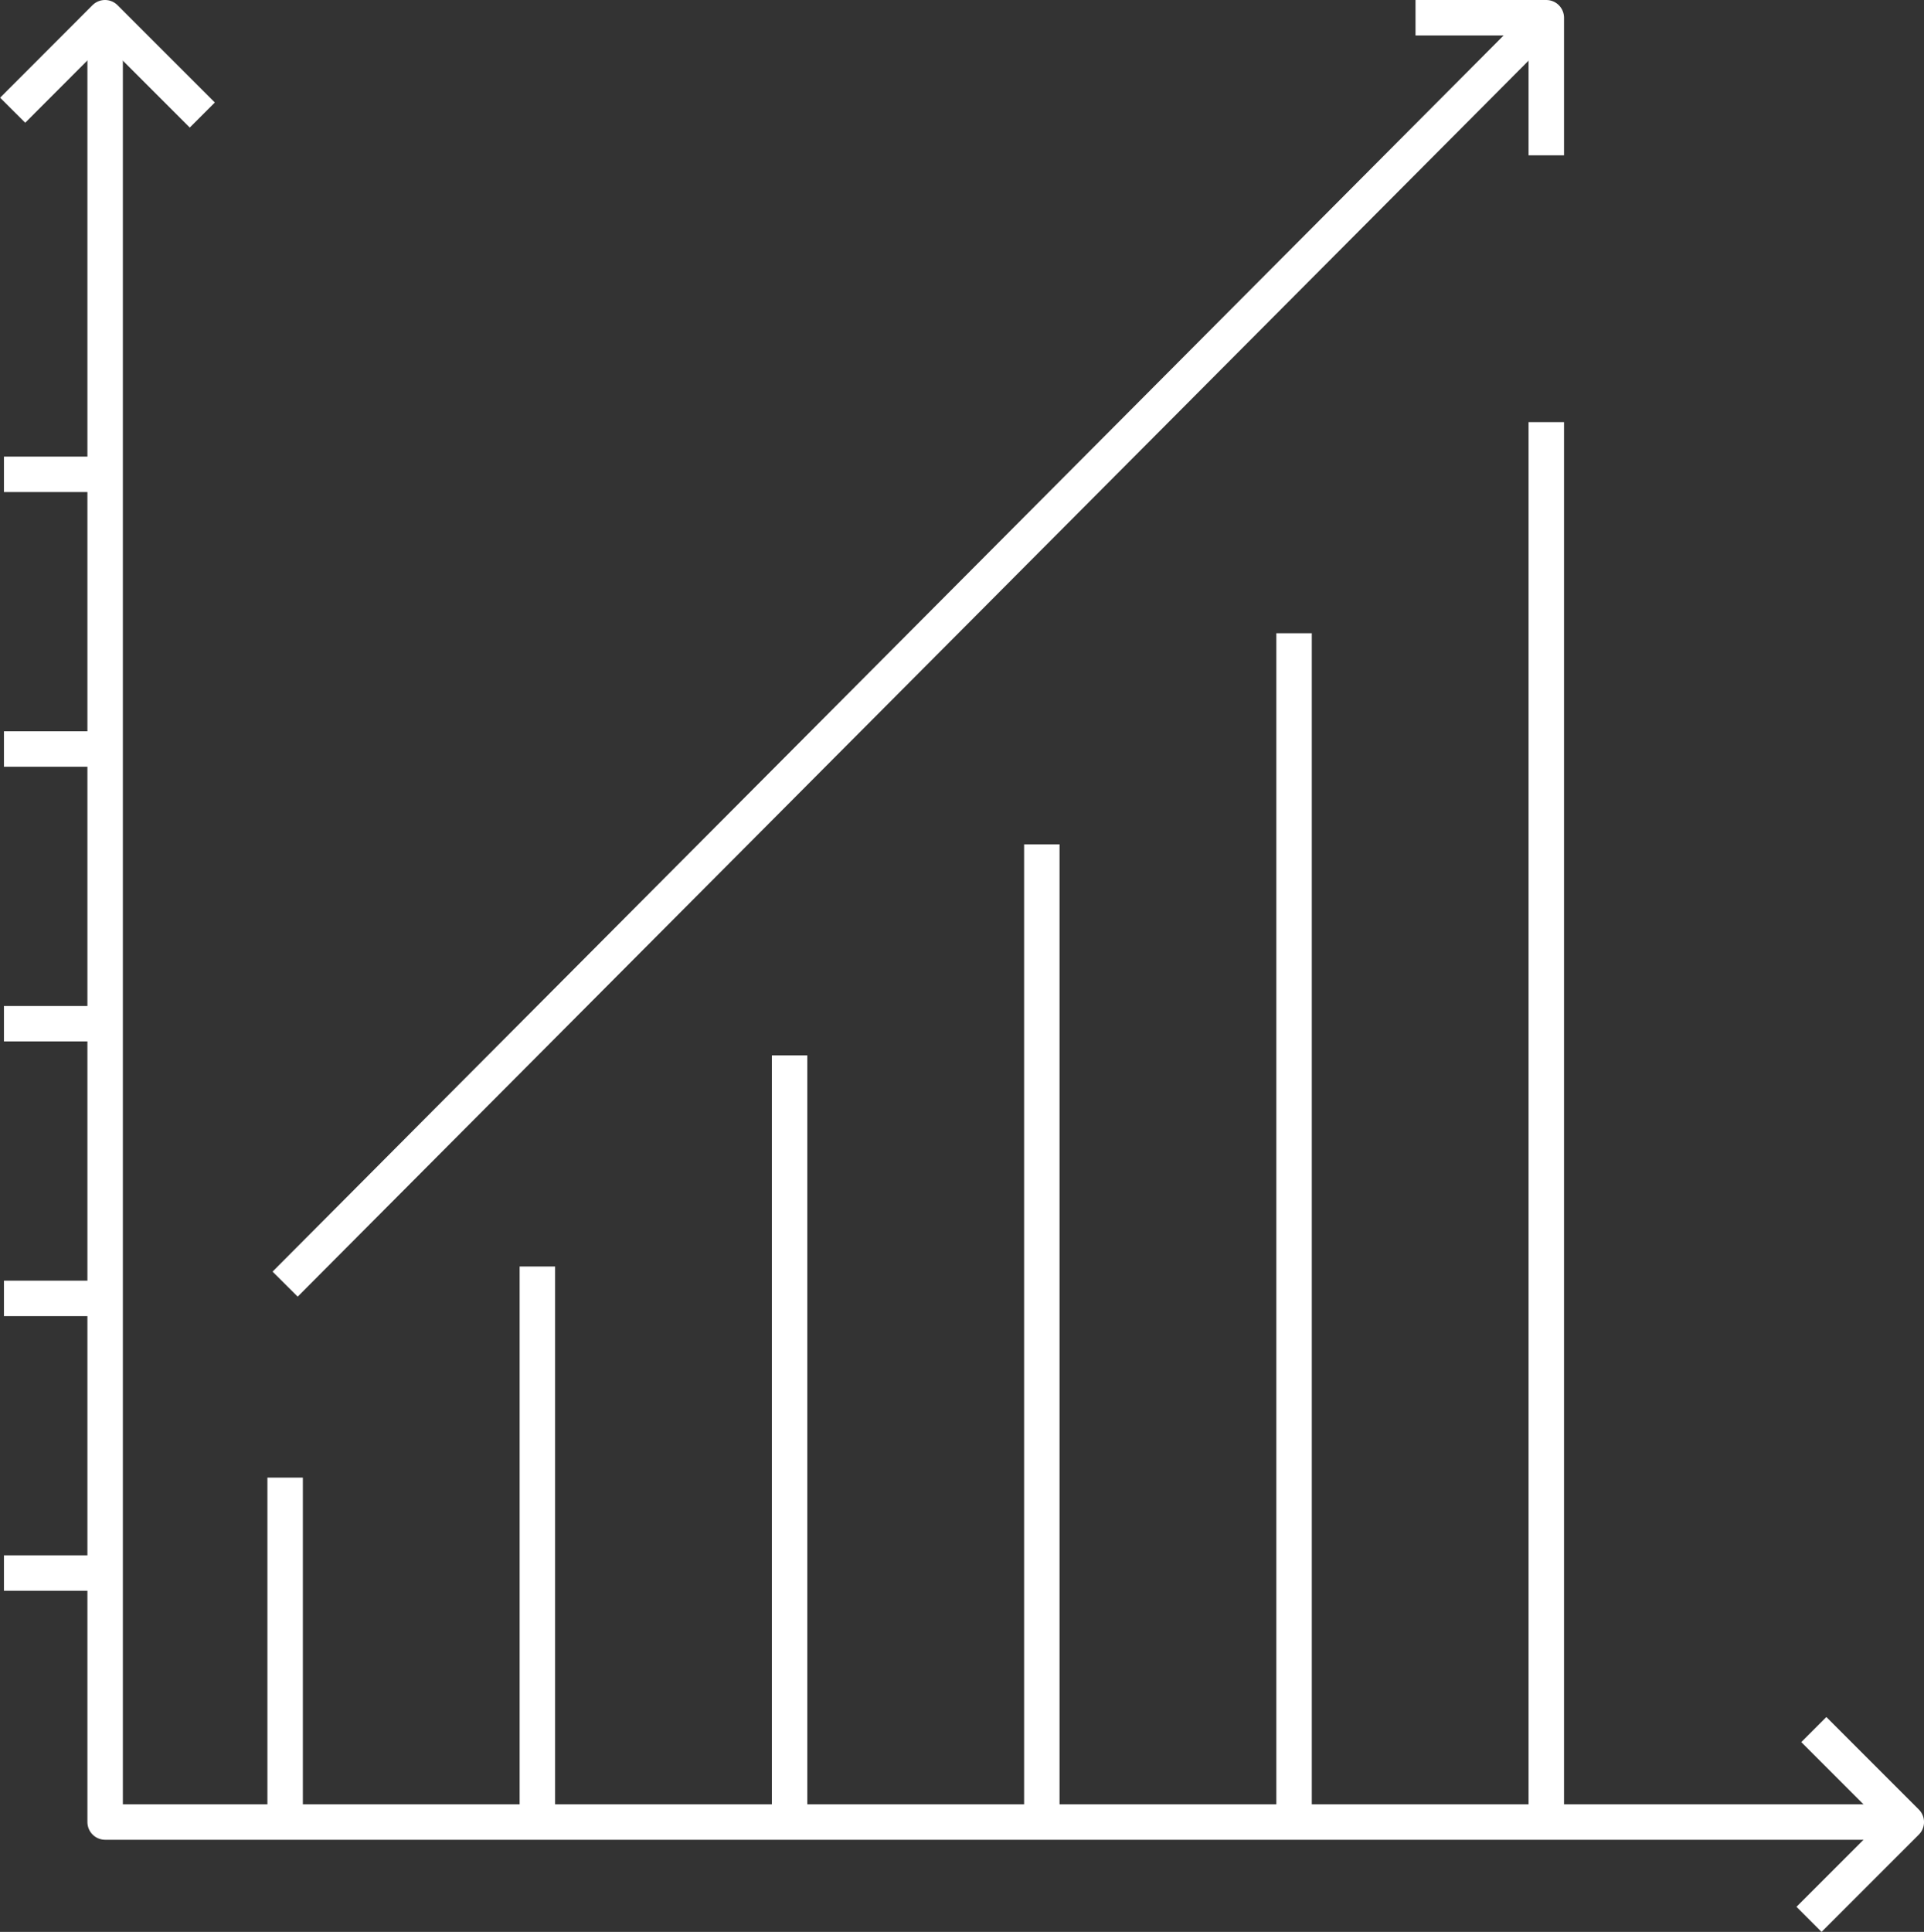
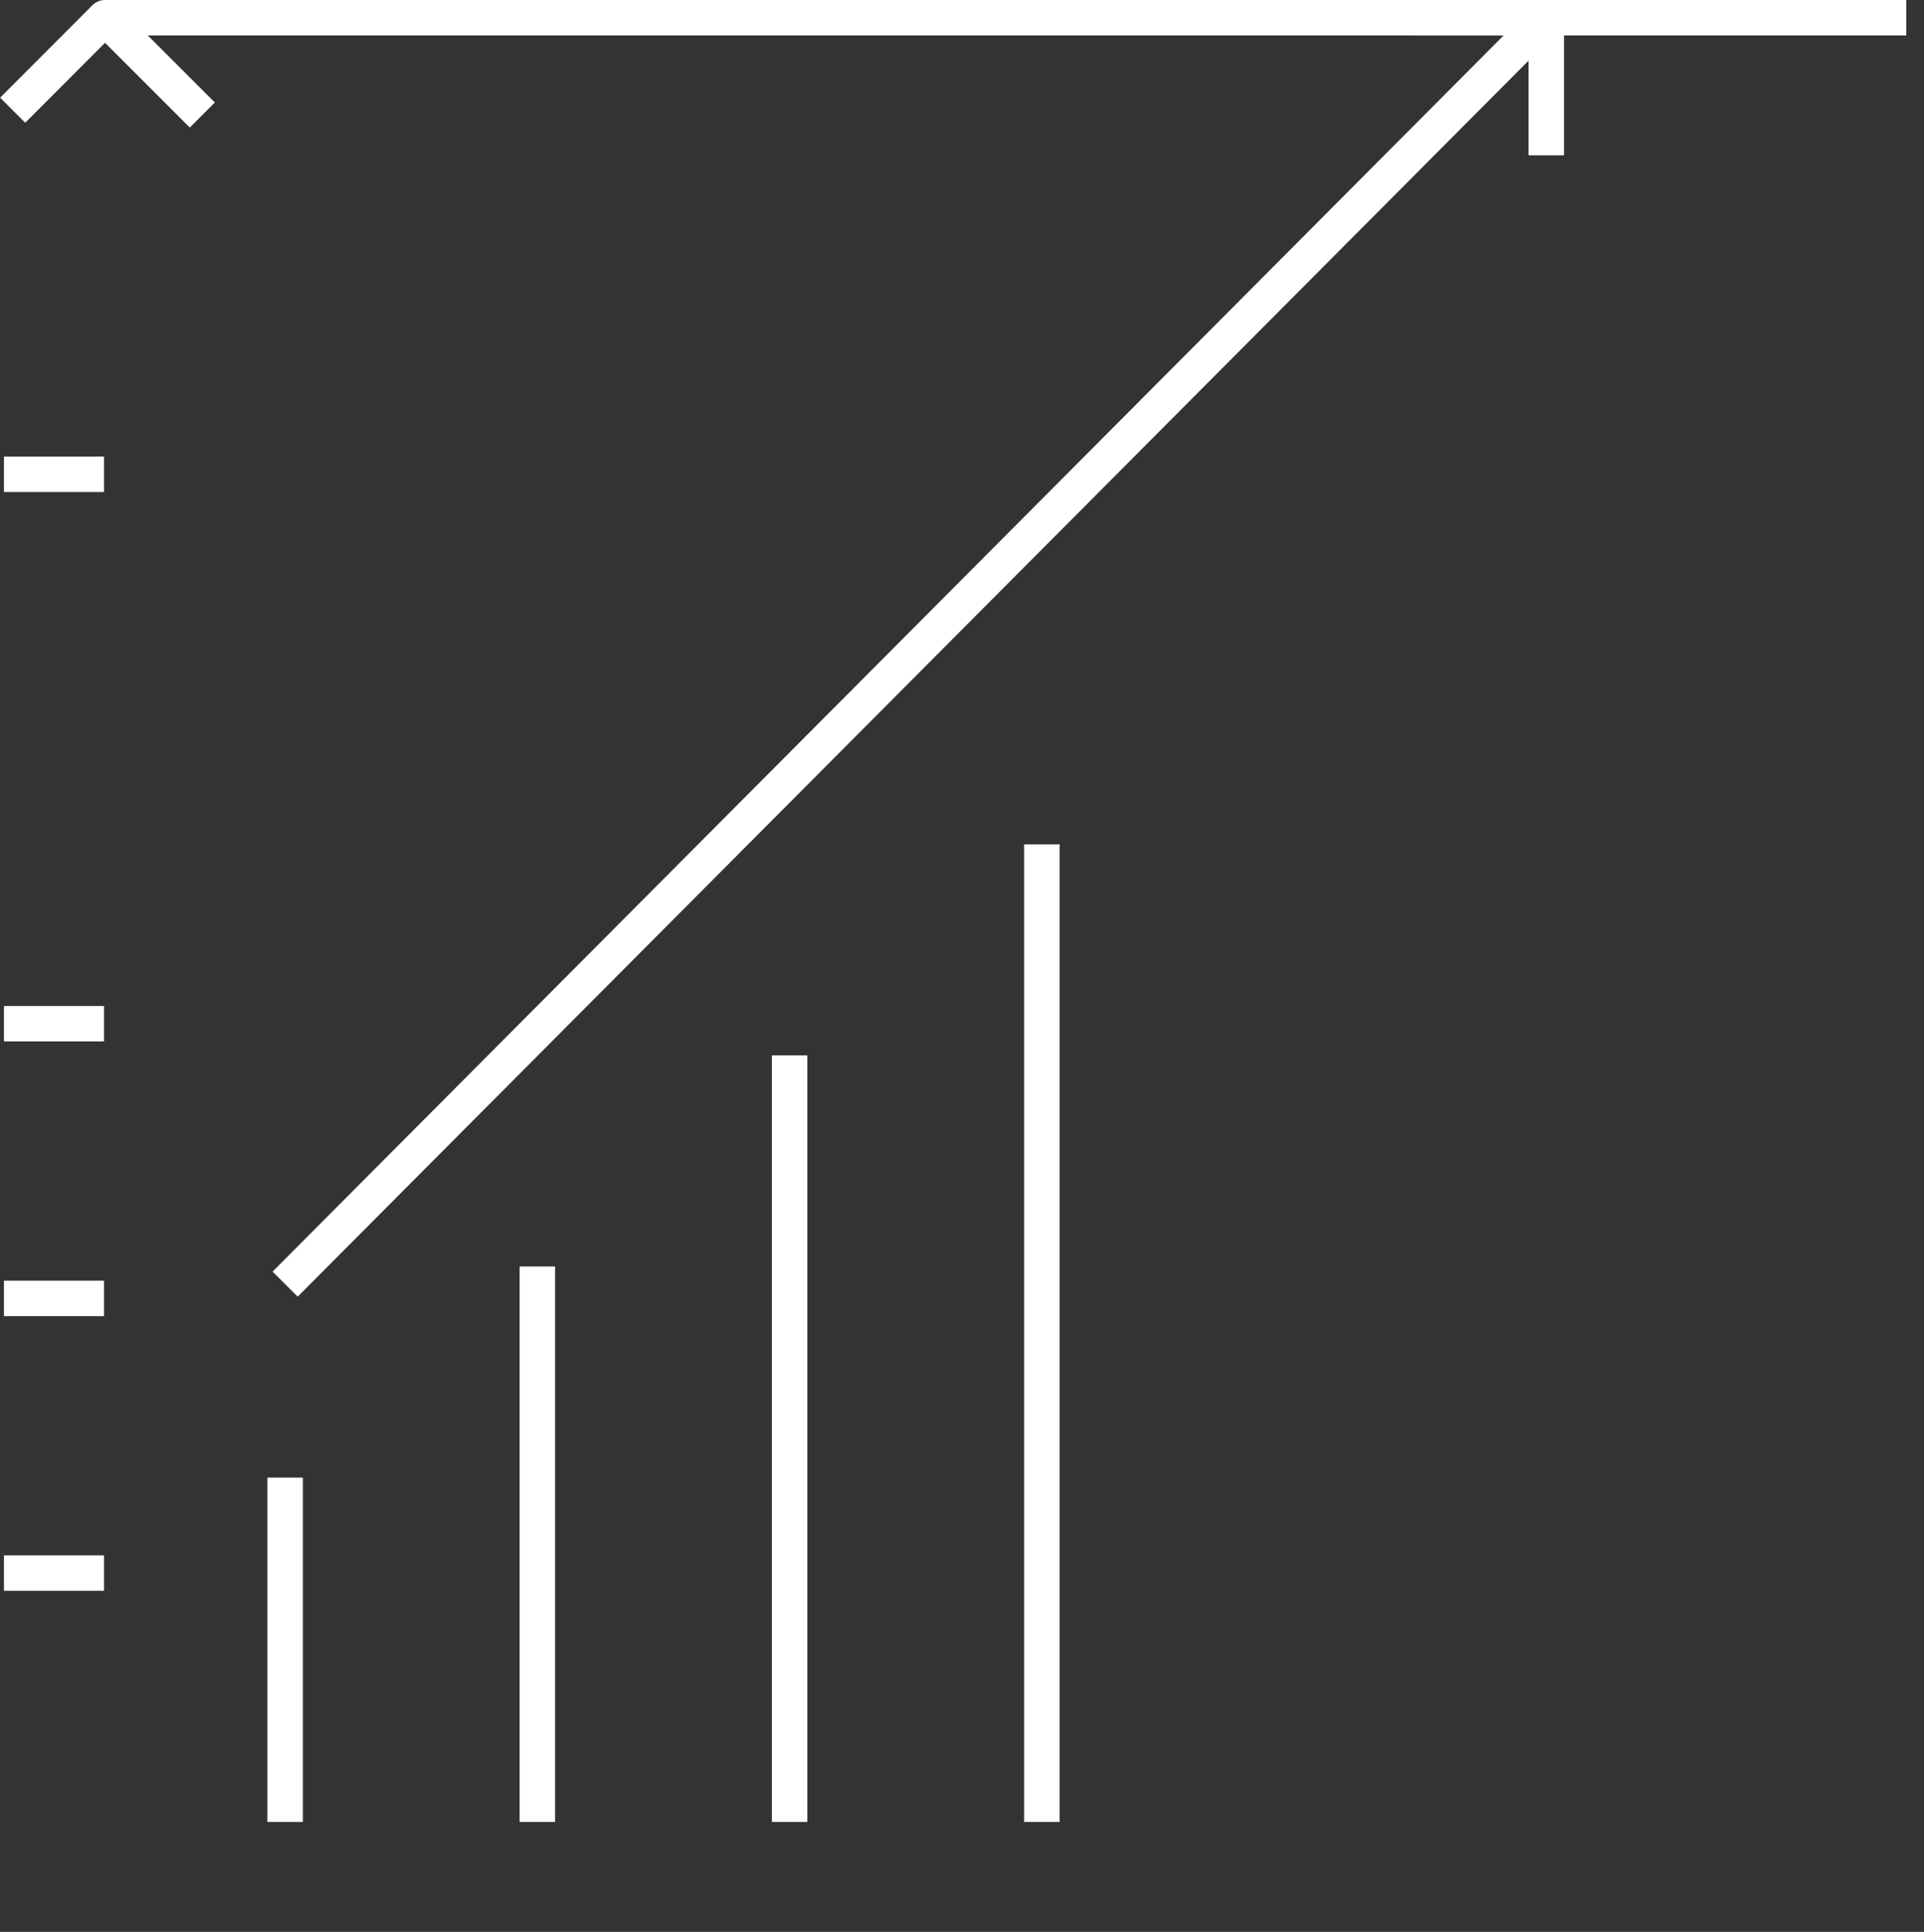
<svg xmlns="http://www.w3.org/2000/svg" width="75.981" height="76.281" viewBox="0 0 75.981 76.281">
  <rect x="0" y="0" width="75.981" height="76.281" fill="#333333" stroke="none" />
  <defs>
    <clipPath id="clip-path">
      <rect id="Rectangle_185" data-name="Rectangle 185" width="75.981" height="76.281" transform="translate(0 0)" fill="none" />
    </clipPath>
  </defs>
  <g id="Groupe_703" data-name="Groupe 703" transform="translate(0 0)">
    <g id="Groupe_700" data-name="Groupe 700">
      <g id="Groupe_699" data-name="Groupe 699" clip-path="url(#clip-path)">
        <line id="Ligne_103" data-name="Ligne 103" x2="3.953" transform="translate(0.156 51.266)" fill="none" stroke="#fff" stroke-linejoin="round" stroke-width="1.4" />
        <line id="Ligne_104" data-name="Ligne 104" x2="3.953" transform="translate(0.156 62.112)" fill="none" stroke="#fff" stroke-linejoin="round" stroke-width="1.4" />
        <line id="Ligne_105" data-name="Ligne 105" x2="3.953" transform="translate(0.156 40.42)" fill="none" stroke="#fff" stroke-linejoin="round" stroke-width="1.4" />
-         <line id="Ligne_106" data-name="Ligne 106" x2="3.953" transform="translate(0.156 29.574)" fill="none" stroke="#fff" stroke-linejoin="round" stroke-width="1.4" />
        <line id="Ligne_107" data-name="Ligne 107" x2="3.953" transform="translate(0.156 18.728)" fill="none" stroke="#fff" stroke-linejoin="round" stroke-width="1.4" />
-         <path id="Tracé_508" data-name="Tracé 508" d="M4.152.7V71.943H75.281" fill="none" stroke="#fff" stroke-linejoin="round" stroke-width="1.4" />
+         <path id="Tracé_508" data-name="Tracé 508" d="M4.152.7H75.281" fill="none" stroke="#fff" stroke-linejoin="round" stroke-width="1.4" />
        <path id="Tracé_509" data-name="Tracé 509" d="M.5,4.352,4.147.7,7.989,4.542" fill="none" stroke="#fff" stroke-linejoin="round" stroke-width="1.4" />
-         <path id="Tracé_510" data-name="Tracé 510" d="M71.63,68.292l3.652,3.652L71.44,75.786" fill="none" stroke="#fff" stroke-linejoin="round" stroke-width="1.4" />
      </g>
    </g>
    <line id="Ligne_108" data-name="Ligne 108" y1="13.597" transform="translate(11.26 58.344)" fill="none" stroke="#fff" stroke-linejoin="round" stroke-width="1.4" />
    <line id="Ligne_109" data-name="Ligne 109" y1="21.933" transform="translate(21.221 50.008)" fill="none" stroke="#fff" stroke-linejoin="round" stroke-width="1.4" />
    <line id="Ligne_110" data-name="Ligne 110" y1="30.268" transform="translate(31.182 41.673)" fill="none" stroke="#fff" stroke-linejoin="round" stroke-width="1.4" />
    <line id="Ligne_111" data-name="Ligne 111" y1="38.603" transform="translate(41.143 33.338)" fill="none" stroke="#fff" stroke-linejoin="round" stroke-width="1.4" />
-     <line id="Ligne_112" data-name="Ligne 112" y1="46.938" transform="translate(51.104 25.003)" fill="none" stroke="#fff" stroke-linejoin="round" stroke-width="1.4" />
-     <line id="Ligne_113" data-name="Ligne 113" y1="55.274" transform="translate(61.065 16.667)" fill="none" stroke="#fff" stroke-linejoin="round" stroke-width="1.4" />
    <g id="Groupe_702" data-name="Groupe 702">
      <g id="Groupe_701" data-name="Groupe 701" clip-path="url(#clip-path)">
        <line id="Ligne_114" data-name="Ligne 114" y1="50.004" x2="49.805" transform="translate(11.26 0.7)" fill="none" stroke="#fff" stroke-linejoin="round" stroke-width="1.4" />
        <path id="Tracé_511" data-name="Tracé 511" d="M55.9.7h5.165V6.134" fill="none" stroke="#fff" stroke-linejoin="round" stroke-width="1.4" />
      </g>
    </g>
  </g>
</svg>